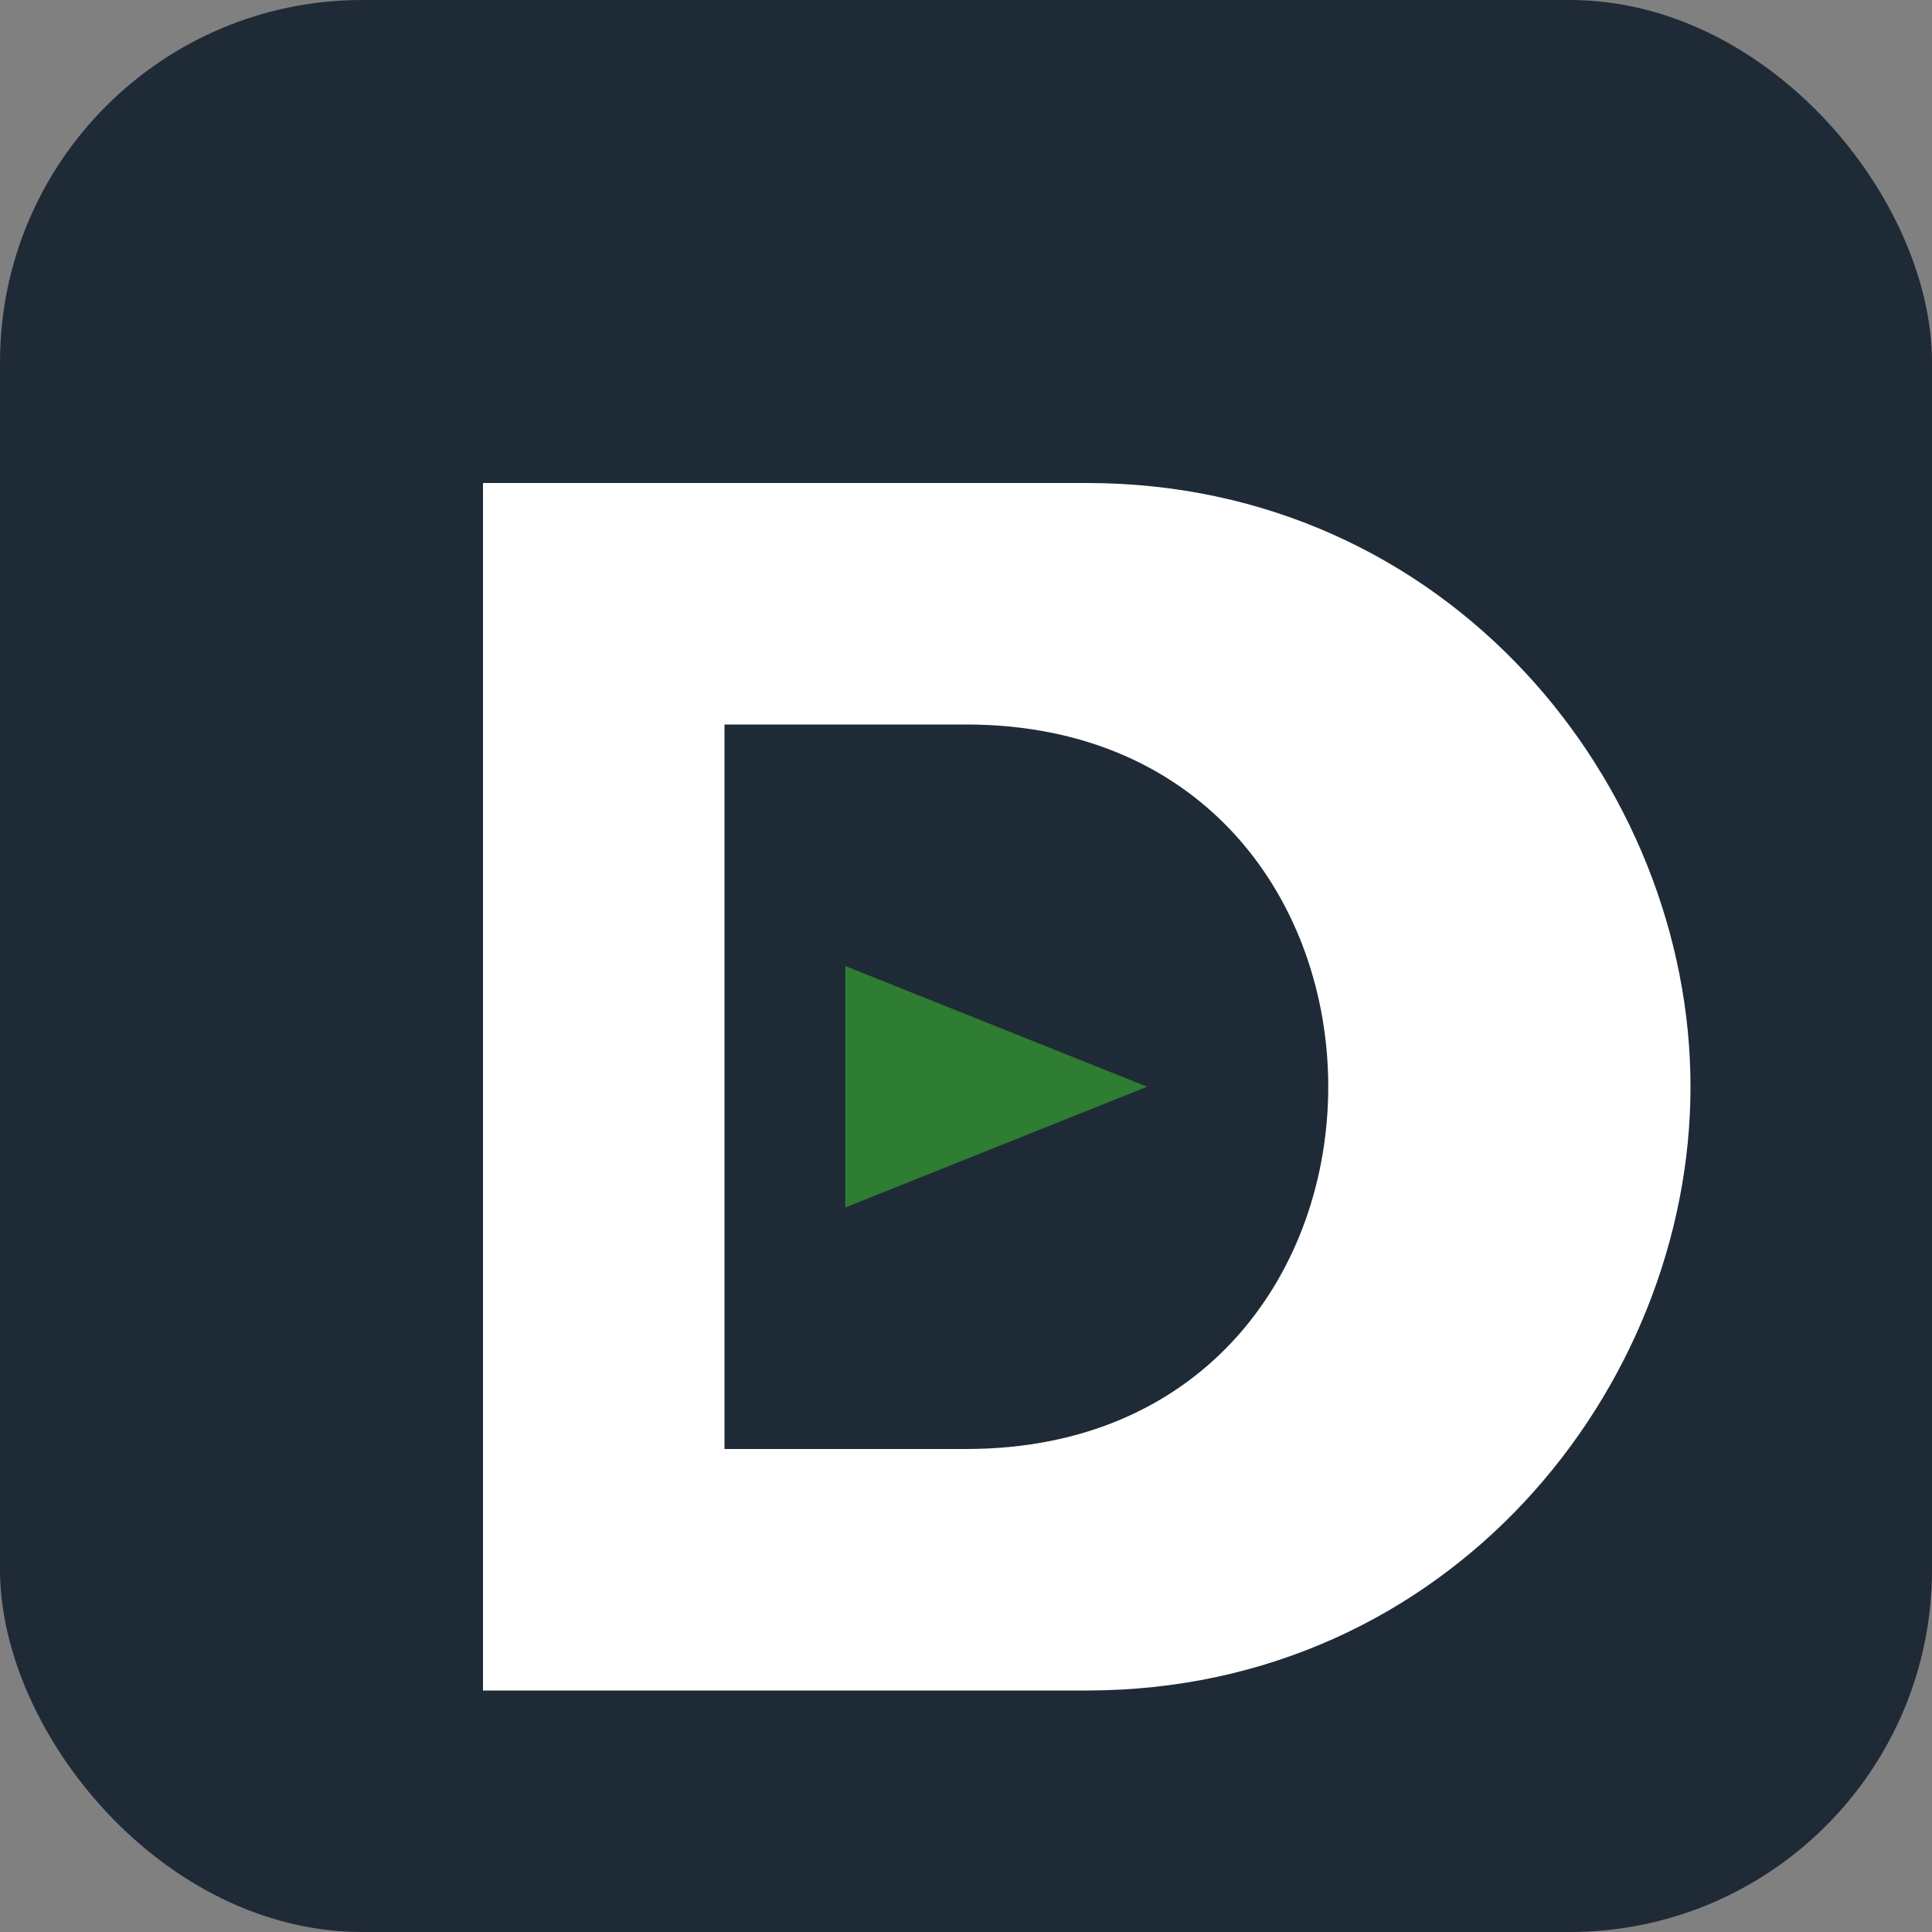
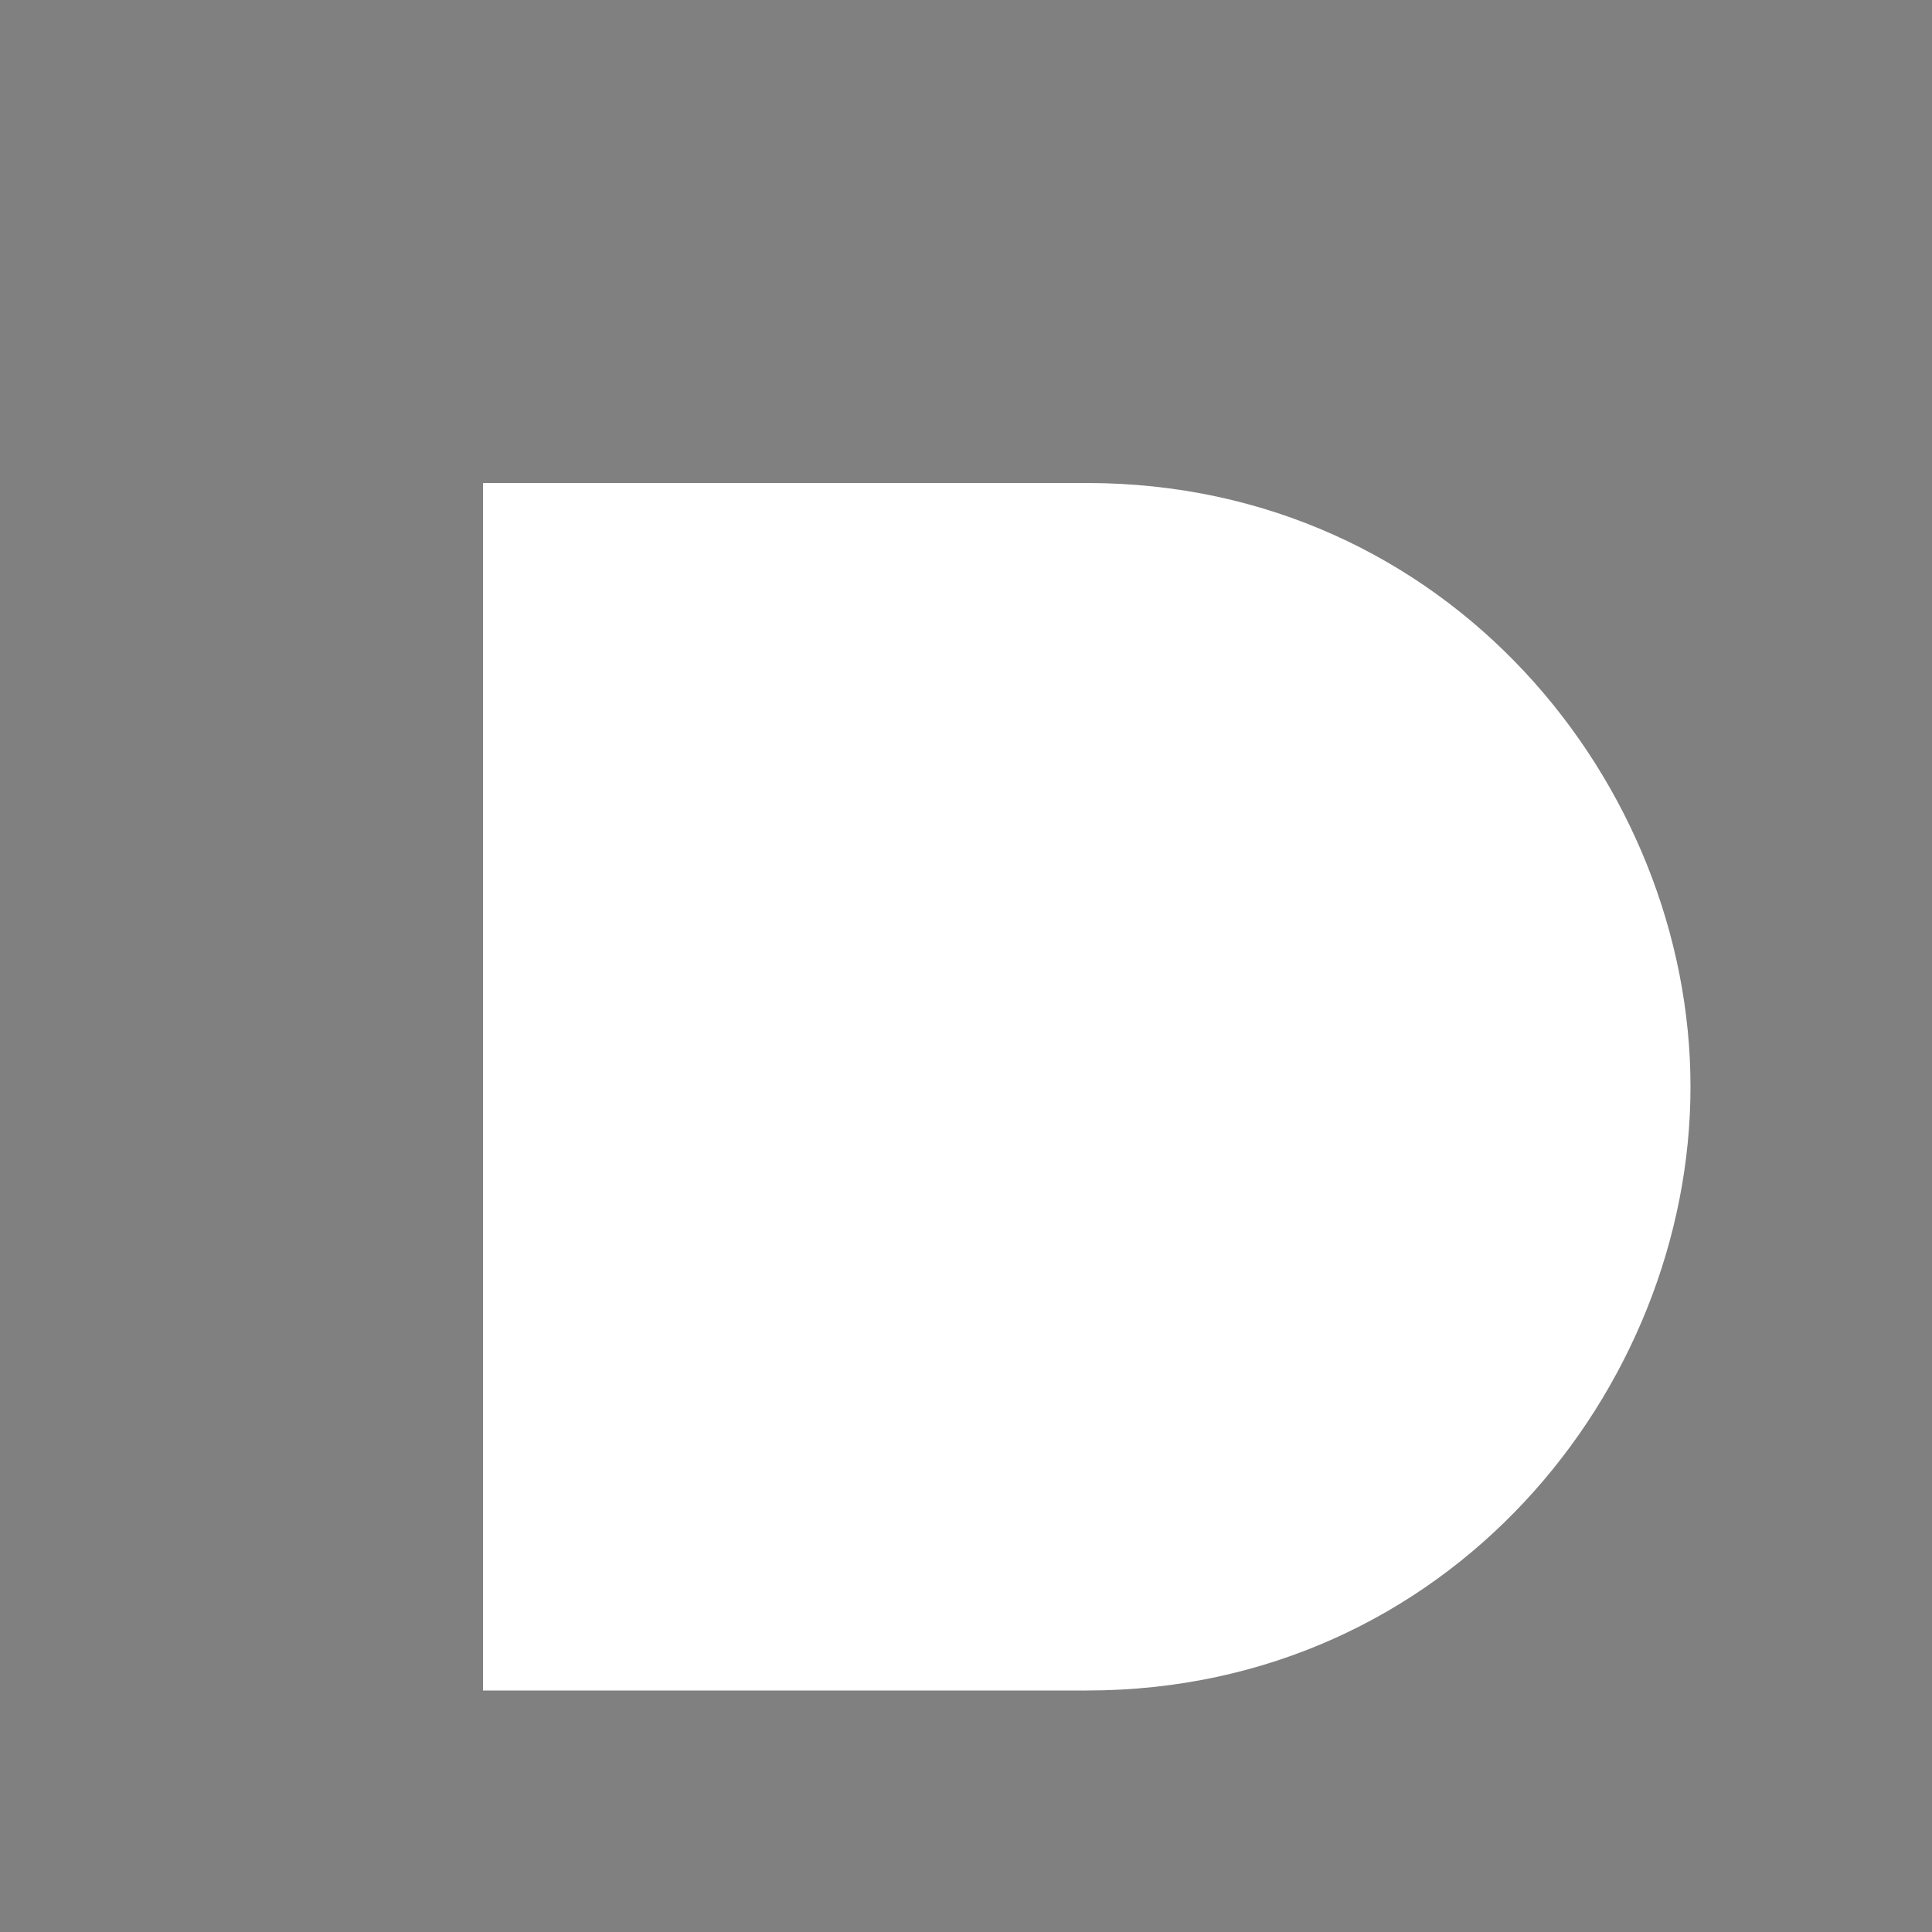
<svg xmlns="http://www.w3.org/2000/svg" viewBox="0 0 32 32" width="32" height="32">
  <rect x="0" y="0" width="32" height="32" fill="#808080" stroke="none" />
-   <rect width="32" height="32" rx="6" fill="#1F2A37" />
  <g transform="translate(4, 4)">
    <path d="M4 4 L14 4 C20 4 24 9 24 14 C24 19 20 24 14 24 L4 24 Z" fill="white" stroke="none" />
-     <path d="M8 8 L12 8 C16 8 18 11 18 14 C18 17 16 20 12 20 L8 20 Z" fill="#1F2A37" stroke="none" />
-     <path d="M10 12 L15 14 L10 16 Z" fill="#2E7D32" stroke="none" />
+     <path d="M10 12 L10 16 Z" fill="#2E7D32" stroke="none" />
  </g>
</svg>